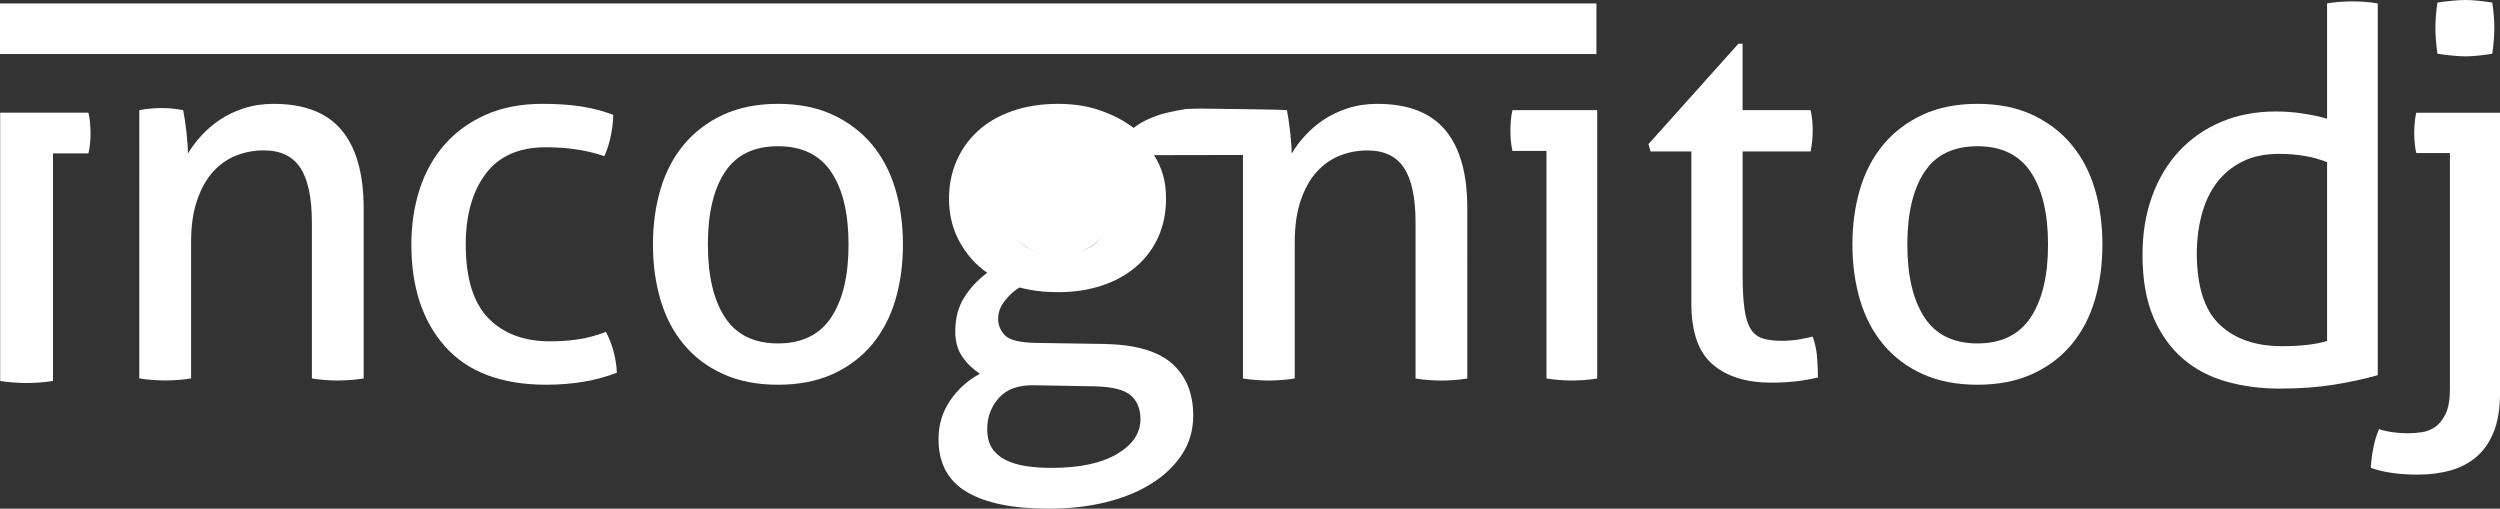
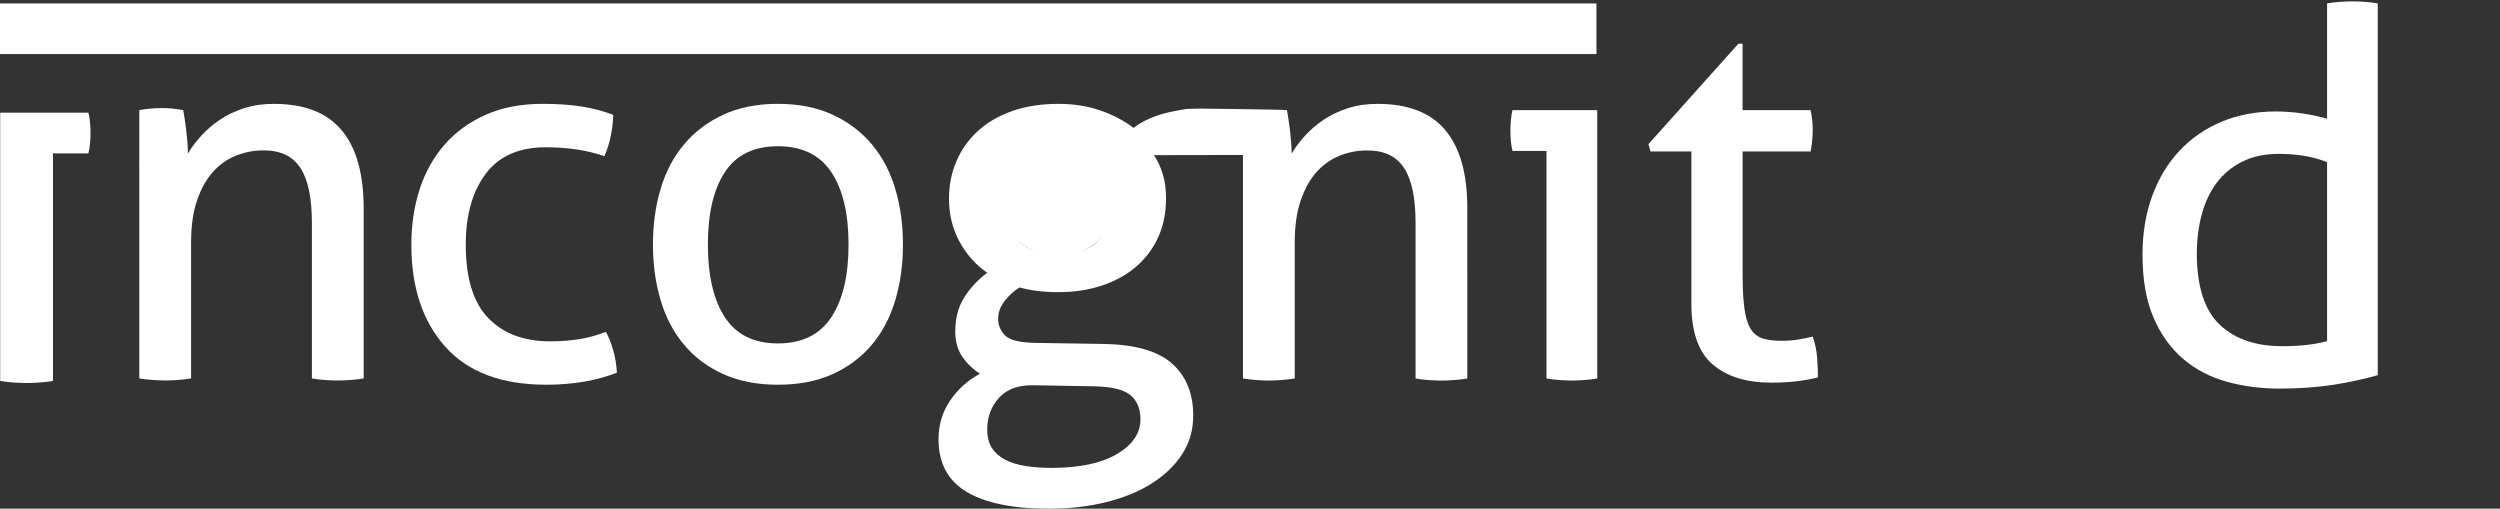
<svg xmlns="http://www.w3.org/2000/svg" version="1.1" id="Layer_1" x="0px" y="0px" width="113.229px" height="23.039px" viewBox="0 0 113.229 23.039" style="enable-background:new 0 0 113.229 23.039;" xml:space="preserve">
  <rect x="0" y="0" width="113.229" height="23.039" fill="#333333" stroke="none" />
  <style type="text/css">

	.st0{fill:#FFFFFF;}

</style>
  <g>
    <path class="st0" d="M105.397,0.155c0.172-0.031,0.367-0.054,0.586-0.071c0.218-0.014,0.405-0.022,0.562-0.022   c0.172,0,0.362,0.009,0.573,0.022c0.212,0.018,0.402,0.04,0.574,0.071v16.836c-0.593,0.172-1.257,0.315-1.99,0.434   c-0.734,0.116-1.553,0.175-2.458,0.175c-0.844,0-1.644-0.104-2.401-0.315c-0.757-0.211-1.416-0.558-1.979-1.042   s-1.007-1.109-1.334-1.874c-0.328-0.765-0.492-1.709-0.492-2.833c0-0.968,0.144-1.85,0.434-2.646   C97.76,8.093,98.17,7.411,98.7,6.841c0.531-0.569,1.167-1.011,1.909-1.323c0.741-0.313,1.565-0.469,2.47-0.469   c0.406,0,0.816,0.031,1.229,0.094c0.414,0.063,0.776,0.141,1.089,0.234V0.155z M105.397,7.344c-0.313-0.124-0.648-0.219-1.007-0.28   c-0.359-0.063-0.749-0.095-1.171-0.095c-0.64,0-1.194,0.117-1.662,0.352c-0.469,0.233-0.854,0.555-1.16,0.96   c-0.304,0.406-0.53,0.886-0.678,1.44c-0.149,0.554-0.223,1.159-0.223,1.814c0.015,1.483,0.365,2.545,1.053,3.185   c0.688,0.641,1.625,0.96,2.811,0.96c0.405,0,0.78-0.019,1.123-0.058c0.344-0.039,0.648-0.098,0.914-0.176V7.344z" />
-     <path class="st0" d="M110.959,6.932h-1.522c-0.031-0.125-0.054-0.271-0.069-0.434c-0.016-0.165-0.024-0.324-0.024-0.48   s0.009-0.316,0.024-0.48s0.038-0.308,0.069-0.433h3.793v12.691c0,0.702-0.094,1.288-0.281,1.756   c-0.187,0.468-0.448,0.847-0.783,1.136c-0.336,0.288-0.73,0.495-1.183,0.62s-0.944,0.188-1.476,0.188   c-0.844,0-1.553-0.101-2.13-0.305c0.016-0.297,0.055-0.601,0.117-0.912c0.062-0.313,0.147-0.595,0.257-0.844   c0.375,0.125,0.812,0.188,1.313,0.188c0.201,0,0.412-0.017,0.631-0.048c0.219-0.032,0.422-0.113,0.608-0.245   c0.188-0.134,0.344-0.333,0.469-0.599c0.125-0.265,0.188-0.632,0.188-1.101V6.932z M110.396,2.435   c-0.031-0.219-0.055-0.425-0.069-0.62c-0.017-0.195-0.024-0.379-0.024-0.55c0-0.172,0.008-0.355,0.024-0.551   c0.015-0.195,0.038-0.395,0.069-0.597c0.203-0.031,0.422-0.06,0.655-0.082C111.287,0.011,111.489,0,111.662,0   c0.172,0,0.369,0.011,0.597,0.035c0.226,0.022,0.433,0.051,0.62,0.082c0.031,0.202,0.054,0.401,0.069,0.597   s0.024,0.379,0.024,0.551c0,0.171-0.009,0.354-0.024,0.55s-0.038,0.401-0.069,0.62c-0.188,0.032-0.395,0.059-0.62,0.082   c-0.228,0.023-0.425,0.036-0.597,0.036c-0.173,0-0.375-0.013-0.61-0.036C110.818,2.493,110.6,2.467,110.396,2.435z" />
    <g>
      <path class="st0" d="M2.399,6.949h1.604c0.032-0.126,0.058-0.272,0.073-0.438c0.017-0.165,0.024-0.327,0.024-0.485    c0-0.157-0.008-0.319-0.024-0.485C4.062,5.374,4.036,5.228,4.004,5.102H0.008v12.151c0.181,0.032,0.382,0.056,0.604,0.071    s0.424,0.023,0.604,0.023c0.166,0,0.359-0.008,0.58-0.023c0.222-0.016,0.424-0.039,0.604-0.071V6.949z" />
      <path class="st0" d="M6.308,4.988c0.174-0.031,0.344-0.055,0.51-0.07c0.165-0.017,0.335-0.023,0.509-0.023    s0.335,0.007,0.486,0.023c0.149,0.016,0.312,0.039,0.485,0.07c0.047,0.237,0.094,0.557,0.142,0.96    c0.047,0.402,0.071,0.738,0.071,1.007c0.157-0.269,0.358-0.537,0.604-0.806s0.524-0.51,0.842-0.723    c0.315-0.213,0.678-0.388,1.088-0.521c0.412-0.134,0.861-0.201,1.351-0.201c1.391,0,2.417,0.399,3.08,1.196    c0.664,0.798,0.995,1.978,0.995,3.542v7.698c-0.174,0.031-0.372,0.055-0.593,0.07s-0.418,0.024-0.592,0.024    s-0.367-0.009-0.581-0.024c-0.212-0.016-0.405-0.039-0.579-0.07v-7.06c0-1.121-0.175-1.946-0.521-2.476    c-0.348-0.528-0.9-0.793-1.657-0.793c-0.443,0-0.862,0.079-1.256,0.237c-0.396,0.157-0.743,0.402-1.043,0.733    c-0.301,0.332-0.54,0.763-0.723,1.291c-0.182,0.529-0.271,1.165-0.271,1.907v6.159c-0.174,0.031-0.367,0.055-0.581,0.07    c-0.213,0.016-0.406,0.024-0.581,0.024c-0.173,0-0.37-0.009-0.592-0.024s-0.418-0.039-0.592-0.07V4.988z" />
      <path class="st0" d="M27.441,15.032c0.127,0.221,0.237,0.497,0.332,0.828c0.095,0.332,0.15,0.673,0.166,1.02    c-0.933,0.362-1.999,0.545-3.198,0.545c-2.021,0-3.545-0.572-4.571-1.718c-1.026-1.145-1.539-2.688-1.539-4.631    c0-0.9,0.126-1.737,0.378-2.511s0.628-1.444,1.126-2.014c0.497-0.568,1.116-1.019,1.859-1.351    c0.742-0.331,1.603-0.497,2.582-0.497c0.662,0,1.247,0.04,1.752,0.119c0.506,0.078,0.987,0.205,1.445,0.378    c0,0.27-0.036,0.581-0.106,0.936c-0.071,0.356-0.171,0.668-0.297,0.937c-0.773-0.269-1.657-0.403-2.652-0.403    c-1.216,0-2.125,0.403-2.724,1.208c-0.602,0.806-0.9,1.872-0.9,3.198c0,1.516,0.34,2.626,1.018,3.328    c0.68,0.702,1.611,1.055,2.796,1.055c0.473,0,0.912-0.031,1.314-0.096C26.625,15.301,27.031,15.189,27.441,15.032z" />
      <path class="st0" d="M35.235,17.425c-0.947,0-1.776-0.162-2.487-0.486c-0.711-0.323-1.304-0.77-1.776-1.338    c-0.475-0.568-0.826-1.239-1.054-2.014c-0.23-0.774-0.345-1.61-0.345-2.511s0.114-1.737,0.345-2.511    c0.228-0.773,0.579-1.444,1.054-2.014c0.473-0.568,1.065-1.019,1.776-1.351c0.711-0.331,1.54-0.497,2.487-0.497    s1.776,0.166,2.487,0.497c0.71,0.332,1.302,0.782,1.776,1.351c0.474,0.569,0.824,1.24,1.054,2.014s0.344,1.61,0.344,2.511    s-0.114,1.736-0.344,2.511s-0.58,1.445-1.054,2.014c-0.475,0.568-1.066,1.015-1.776,1.338    C37.012,17.263,36.183,17.425,35.235,17.425z M35.235,15.554c1.089,0,1.896-0.396,2.416-1.186    c0.521-0.789,0.781-1.887,0.781-3.292s-0.26-2.499-0.781-3.28c-0.521-0.782-1.327-1.173-2.416-1.173    c-1.09,0-1.892,0.391-2.404,1.173c-0.514,0.781-0.77,1.875-0.77,3.28s0.256,2.503,0.77,3.292    C33.344,15.158,34.146,15.554,35.235,15.554z" />
      <path class="st0" d="M70.043,6.836h-1.54c-0.032-0.126-0.057-0.272-0.072-0.438c-0.016-0.166-0.022-0.328-0.022-0.486    c0-0.157,0.007-0.319,0.022-0.485c0.016-0.165,0.04-0.312,0.072-0.438h3.838v12.152c-0.174,0.031-0.367,0.055-0.581,0.07    c-0.213,0.016-0.407,0.024-0.581,0.024c-0.157,0-0.342-0.009-0.556-0.024s-0.407-0.039-0.58-0.07V6.836z" />
      <path class="st0" d="M76.604,6.859h-1.848l-0.095-0.331l4.074-4.548h0.189v3.008h3.08C82.067,5.257,82.1,5.557,82.1,5.888    c0,0.175-0.009,0.34-0.024,0.499c-0.016,0.157-0.039,0.315-0.07,0.473h-3.08v5.543c0,0.664,0.027,1.193,0.084,1.587    c0.054,0.396,0.148,0.699,0.284,0.912c0.134,0.214,0.314,0.355,0.544,0.427s0.518,0.106,0.864,0.106    c0.269,0,0.521-0.02,0.759-0.059c0.236-0.04,0.45-0.083,0.64-0.131c0.11,0.316,0.178,0.64,0.201,0.971    c0.023,0.333,0.035,0.625,0.035,0.878c-0.315,0.078-0.646,0.137-0.995,0.178c-0.347,0.038-0.718,0.059-1.112,0.059    c-1.137,0-2.026-0.276-2.665-0.83c-0.64-0.552-0.96-1.468-0.96-2.747V6.859z" />
-       <path class="st0" d="M89.561,17.425c-0.948,0-1.776-0.162-2.488-0.486c-0.709-0.323-1.302-0.77-1.776-1.338    c-0.473-0.568-0.824-1.239-1.053-2.014c-0.23-0.774-0.345-1.61-0.345-2.511s0.114-1.737,0.345-2.511    c0.229-0.773,0.58-1.444,1.053-2.014c0.475-0.568,1.067-1.019,1.776-1.351c0.712-0.331,1.54-0.497,2.488-0.497    c0.947,0,1.777,0.166,2.487,0.497c0.711,0.332,1.303,0.782,1.776,1.351c0.475,0.569,0.825,1.24,1.055,2.014    c0.229,0.773,0.343,1.61,0.343,2.511s-0.114,1.736-0.343,2.511c-0.229,0.774-0.58,1.445-1.055,2.014    c-0.474,0.568-1.065,1.015-1.776,1.338C91.338,17.263,90.508,17.425,89.561,17.425z M89.561,15.554    c1.089,0,1.895-0.396,2.417-1.186c0.521-0.789,0.781-1.887,0.781-3.292s-0.261-2.499-0.781-3.28    c-0.522-0.782-1.328-1.173-2.417-1.173c-1.09,0-1.892,0.391-2.404,1.173c-0.514,0.781-0.771,1.875-0.771,3.28    s0.257,2.503,0.771,3.292C87.669,15.158,88.471,15.554,89.561,15.554z" />
      <path class="st0" d="M65.466,5.9c-0.663-0.797-1.691-1.196-3.08-1.196c-0.489,0-0.939,0.067-1.349,0.201    c-0.412,0.134-0.775,0.309-1.09,0.521c-0.317,0.213-0.597,0.454-0.842,0.723s-0.446,0.537-0.604,0.806    c0-0.269-0.024-0.604-0.071-1.007c-0.048-0.403-0.095-0.723-0.143-0.96c-0.173-0.031-3.886-0.065-3.887-0.07    c-0.172,0-0.683,0.018-0.683,0.018s-0.753,0.126-1.094,0.23c-0.538,0.166-0.964,0.375-1.28,0.628    c-0.41-0.315-0.903-0.577-1.479-0.782c-0.577-0.204-1.22-0.308-1.932-0.308c-0.788,0-1.492,0.111-2.107,0.332    c-0.616,0.221-1.134,0.524-1.551,0.912c-0.419,0.387-0.738,0.841-0.959,1.362c-0.223,0.521-0.333,1.081-0.333,1.681    c0,0.728,0.158,1.378,0.475,1.954c0.315,0.577,0.734,1.047,1.255,1.41c-0.442,0.331-0.793,0.711-1.054,1.137    c-0.262,0.427-0.392,0.932-0.392,1.517c0,0.458,0.107,0.841,0.319,1.148c0.214,0.309,0.479,0.564,0.795,0.771    c-0.553,0.299-1.003,0.706-1.352,1.22c-0.347,0.513-0.521,1.093-0.521,1.74c0,1.09,0.427,1.887,1.279,2.393    c0.854,0.505,2.092,0.759,3.719,0.759c0.932,0,1.797-0.1,2.594-0.297s1.488-0.481,2.073-0.853    c0.584-0.371,1.042-0.813,1.373-1.326c0.332-0.514,0.498-1.094,0.498-1.741c0-0.995-0.315-1.777-0.947-2.346    s-1.65-0.868-3.056-0.899l-3.151-0.048c-0.71-0.016-1.168-0.13-1.373-0.343c-0.206-0.214-0.309-0.463-0.309-0.747    c0-0.299,0.107-0.58,0.32-0.84c0.213-0.262,0.43-0.454,0.651-0.581c0.521,0.143,1.105,0.213,1.752,0.213    c0.712,0,1.366-0.098,1.968-0.296c0.599-0.197,1.116-0.481,1.551-0.853s0.77-0.817,1.007-1.338    c0.236-0.521,0.355-1.105,0.355-1.754c0-0.409-0.048-0.773-0.143-1.089c-0.094-0.315-0.229-0.608-0.402-0.876l4.029-0.008v10.122    c0.173,0.031,0.37,0.055,0.592,0.07c0.221,0.016,0.418,0.024,0.592,0.024s0.367-0.009,0.581-0.024s0.407-0.039,0.58-0.07v-6.159    c0-0.742,0.091-1.378,0.272-1.907c0.181-0.528,0.423-0.959,0.723-1.291c0.3-0.331,0.646-0.576,1.043-0.733    c0.394-0.158,0.813-0.237,1.254-0.237c0.759,0,1.312,0.265,1.659,0.793c0.347,0.529,0.521,1.354,0.521,2.476v7.06    c0.173,0.031,0.367,0.055,0.579,0.07c0.214,0.016,0.407,0.024,0.581,0.024c0.173,0,0.371-0.009,0.592-0.024    s0.419-0.039,0.592-0.07V9.442C66.46,7.878,66.129,6.698,65.466,5.9z M45.246,18.017c0.355-0.396,0.889-0.585,1.599-0.568    l2.701,0.047c0.805,0.016,1.357,0.15,1.657,0.403c0.301,0.253,0.45,0.615,0.45,1.089c0,0.632-0.354,1.157-1.065,1.576    c-0.711,0.418-1.698,0.627-2.961,0.627c-0.427,0-0.817-0.027-1.173-0.083s-0.663-0.15-0.924-0.284    c-0.26-0.134-0.462-0.312-0.604-0.532c-0.142-0.222-0.213-0.507-0.213-0.854C44.713,18.885,44.891,18.411,45.246,18.017z     M49.829,10.815c-0.41,0.474-1.042,0.711-1.896,0.711c-0.853,0-1.479-0.237-1.882-0.711c-0.403-0.474-0.604-1.081-0.604-1.824    c0-0.758,0.2-1.377,0.604-1.859c0.402-0.48,1.029-0.723,1.882-0.723c0.854,0,1.485,0.242,1.896,0.723    c0.41,0.482,0.617,1.102,0.617,1.859C50.446,9.734,50.239,10.342,49.829,10.815z" />
      <circle class="st0" cx="47.932" cy="8.867" r="2.736" />
      <rect y="0.156" class="st0" width="72.305" height="2.292" />
    </g>
  </g>
</svg>